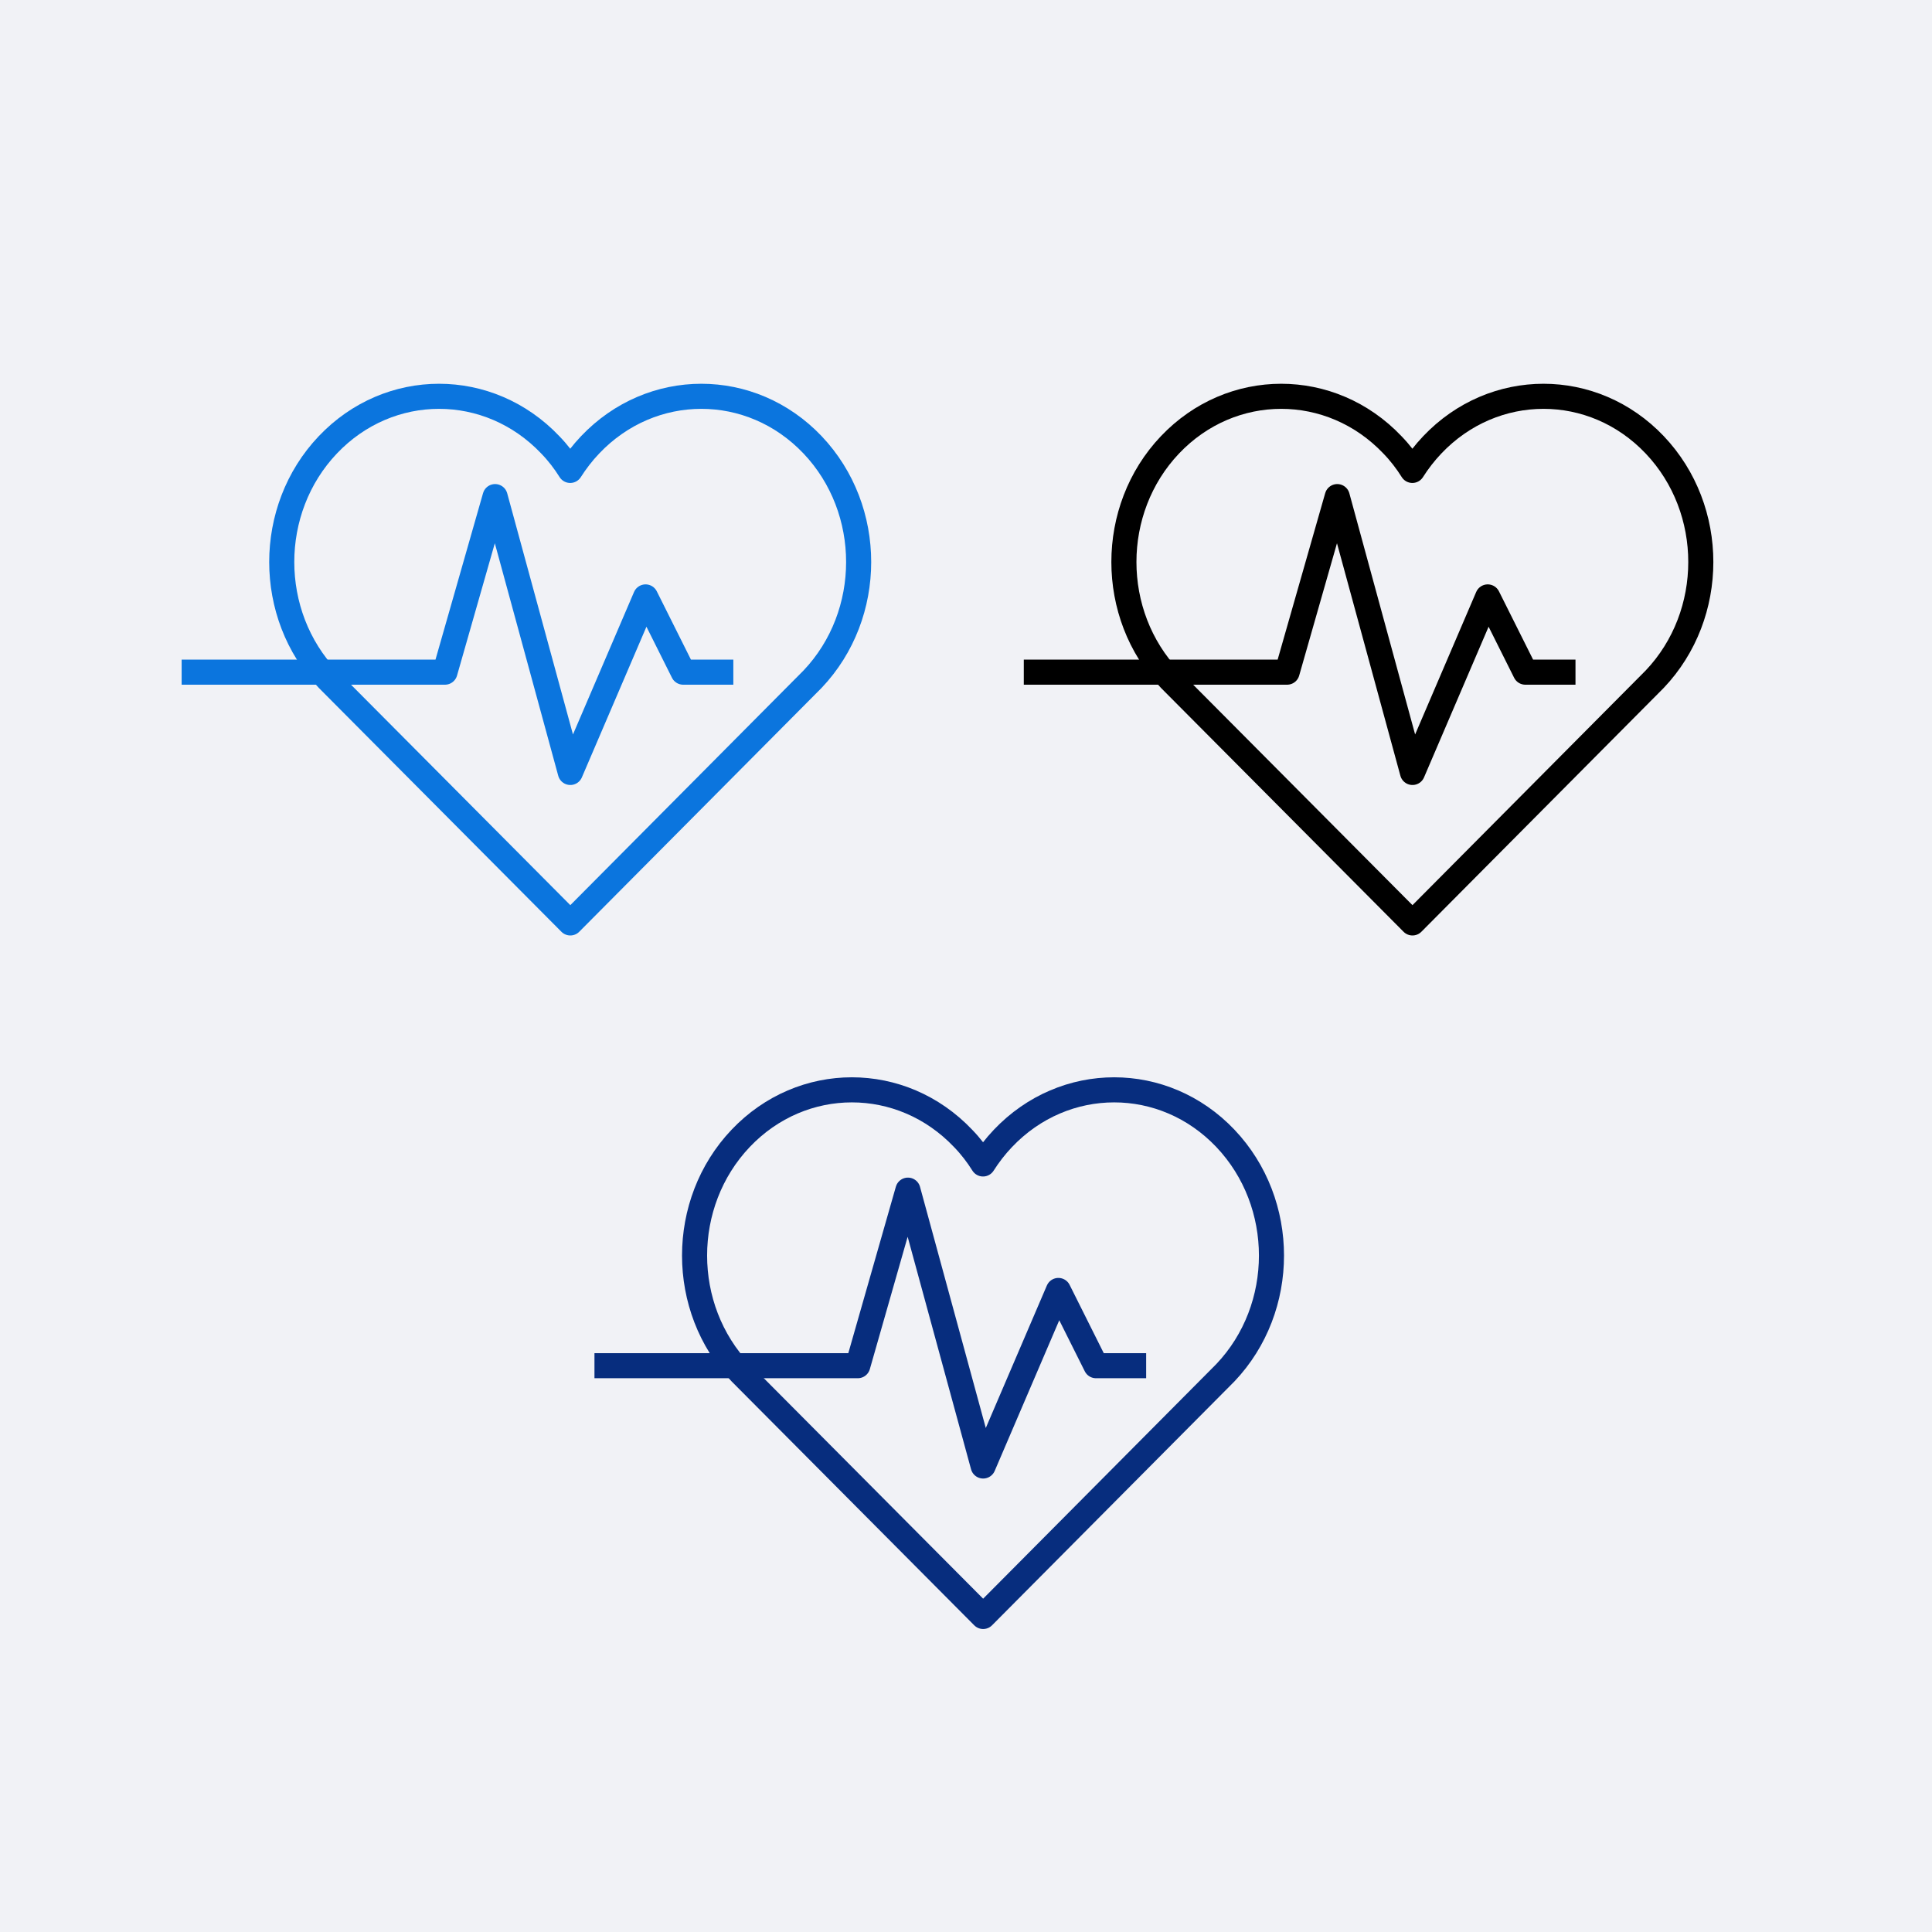
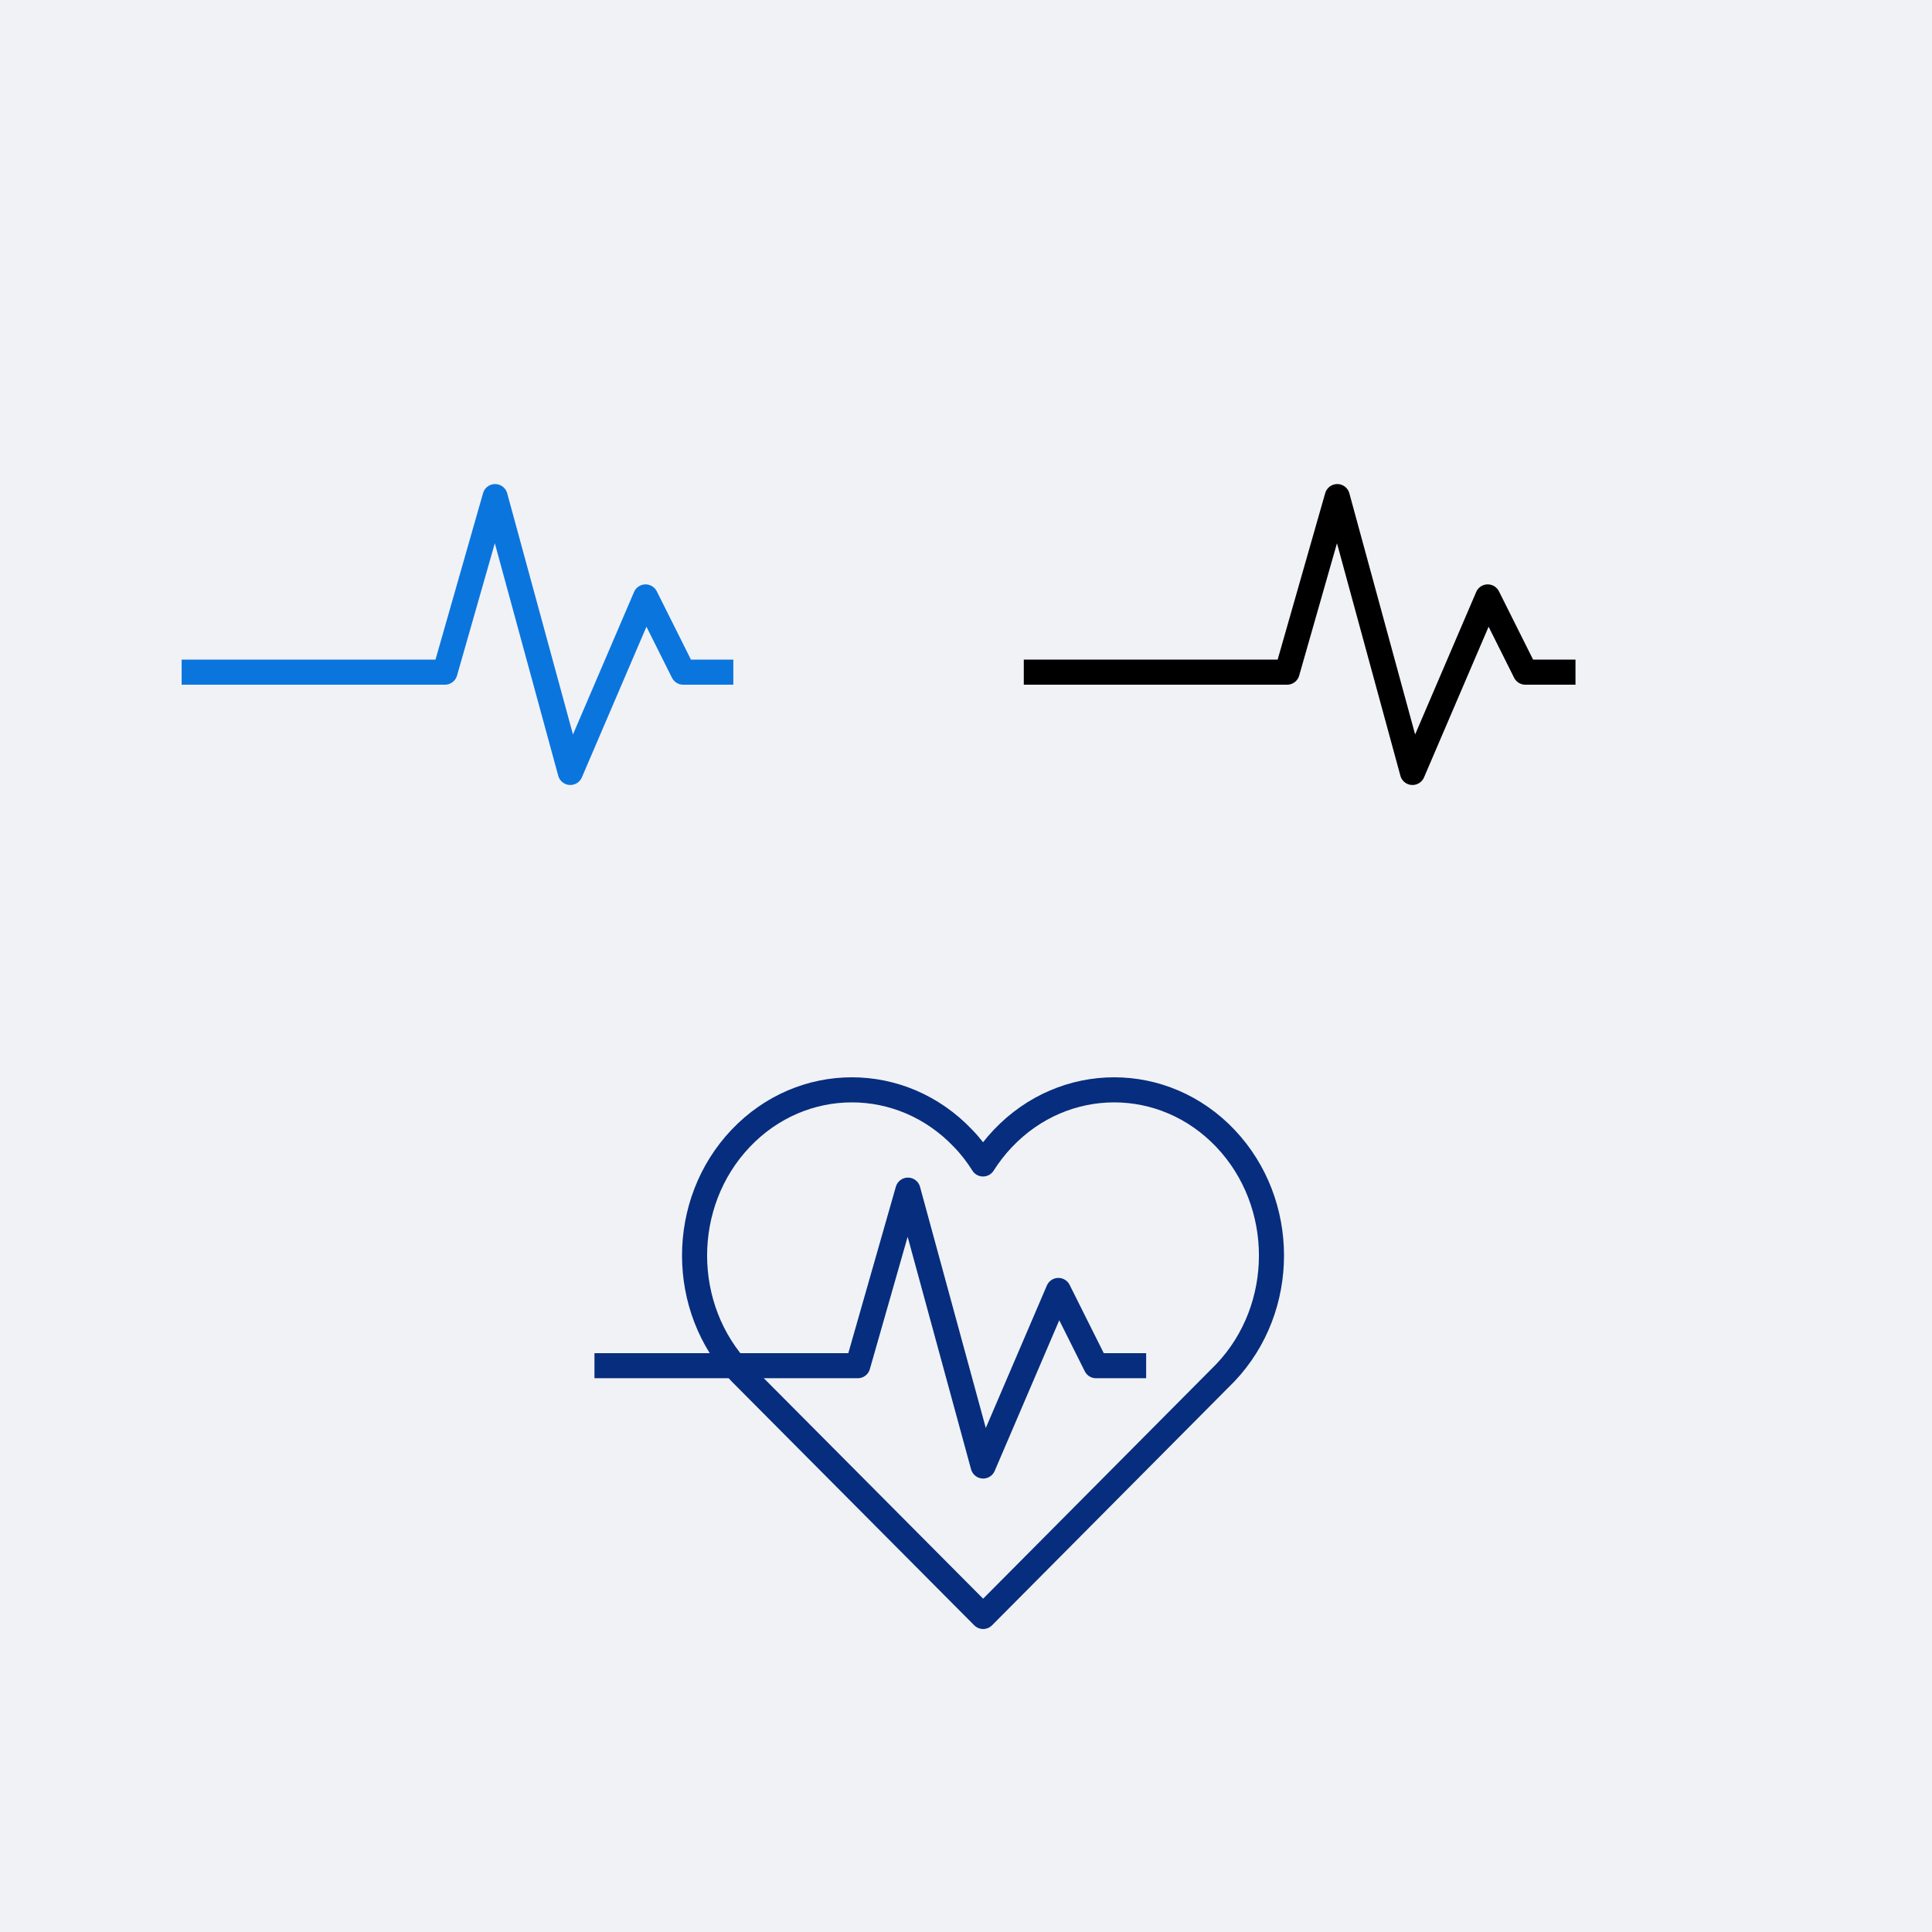
<svg xmlns="http://www.w3.org/2000/svg" width="117" height="117" viewBox="0 0 117 117" fill="none">
  <rect width="117" height="117" fill="#F1F2F6" />
  <path d="M74.209 83.13C77.929 79.212 77.929 72.857 74.209 68.939C70.488 65.02 64.459 65.02 60.738 68.939C60.275 69.425 59.88 69.941 59.531 70.488C59.189 69.941 58.787 69.417 58.324 68.939C54.603 65.02 48.574 65.02 44.853 68.939C41.132 72.857 41.132 79.212 44.853 83.13L59.538 97.892L74.209 83.13Z" fill="#F1F2F6" stroke="#072D7E" stroke-width="1.519" stroke-linejoin="round" />
-   <path d="M36 82.705H51.946L54.983 72.074L59.539 88.779L64.095 78.149L66.373 82.705H69.41" fill="#F1F2F6" />
  <path d="M36 82.705H51.946L54.983 72.074L59.539 88.779L64.095 78.149L66.373 82.705H69.41" stroke="#072D7E" stroke-width="1.519" stroke-linejoin="round" />
-   <path d="M49.209 41.13C52.929 37.212 52.929 30.857 49.209 26.939C45.488 23.02 39.459 23.02 35.738 26.939C35.275 27.425 34.88 27.941 34.531 28.488C34.189 27.941 33.787 27.417 33.324 26.939C29.603 23.02 23.574 23.02 19.853 26.939C16.132 30.857 16.132 37.212 19.853 41.13L34.538 55.892L49.209 41.13Z" fill="#F1F2F6" stroke="#0B75DE" stroke-width="1.519" stroke-linejoin="round" />
  <path d="M11 40.705H26.946L29.983 30.074L34.539 46.779L39.095 36.149L41.373 40.705H44.41" fill="#F1F2F6" />
  <path d="M11 40.705H26.946L29.983 30.074L34.539 46.779L39.095 36.149L41.373 40.705H44.41" stroke="#0B75DE" stroke-width="1.519" stroke-linejoin="round" />
-   <path d="M100.209 41.13C103.929 37.212 103.929 30.857 100.209 26.939C96.488 23.02 90.459 23.02 86.738 26.939C86.275 27.425 85.88 27.941 85.531 28.488C85.189 27.941 84.787 27.417 84.323 26.939C80.603 23.02 74.574 23.02 70.853 26.939C67.132 30.857 67.132 37.212 70.853 41.13L85.538 55.892L100.209 41.13Z" fill="#F1F2F6" stroke="black" stroke-width="1.519" stroke-linejoin="round" />
  <path d="M62 40.705H77.946L80.983 30.074L85.539 46.779L90.095 36.149L92.373 40.705H95.41" fill="#F1F2F6" />
  <path d="M62 40.705H77.946L80.983 30.074L85.539 46.779L90.095 36.149L92.373 40.705H95.41" stroke="black" stroke-width="1.519" stroke-linejoin="round" />
</svg>